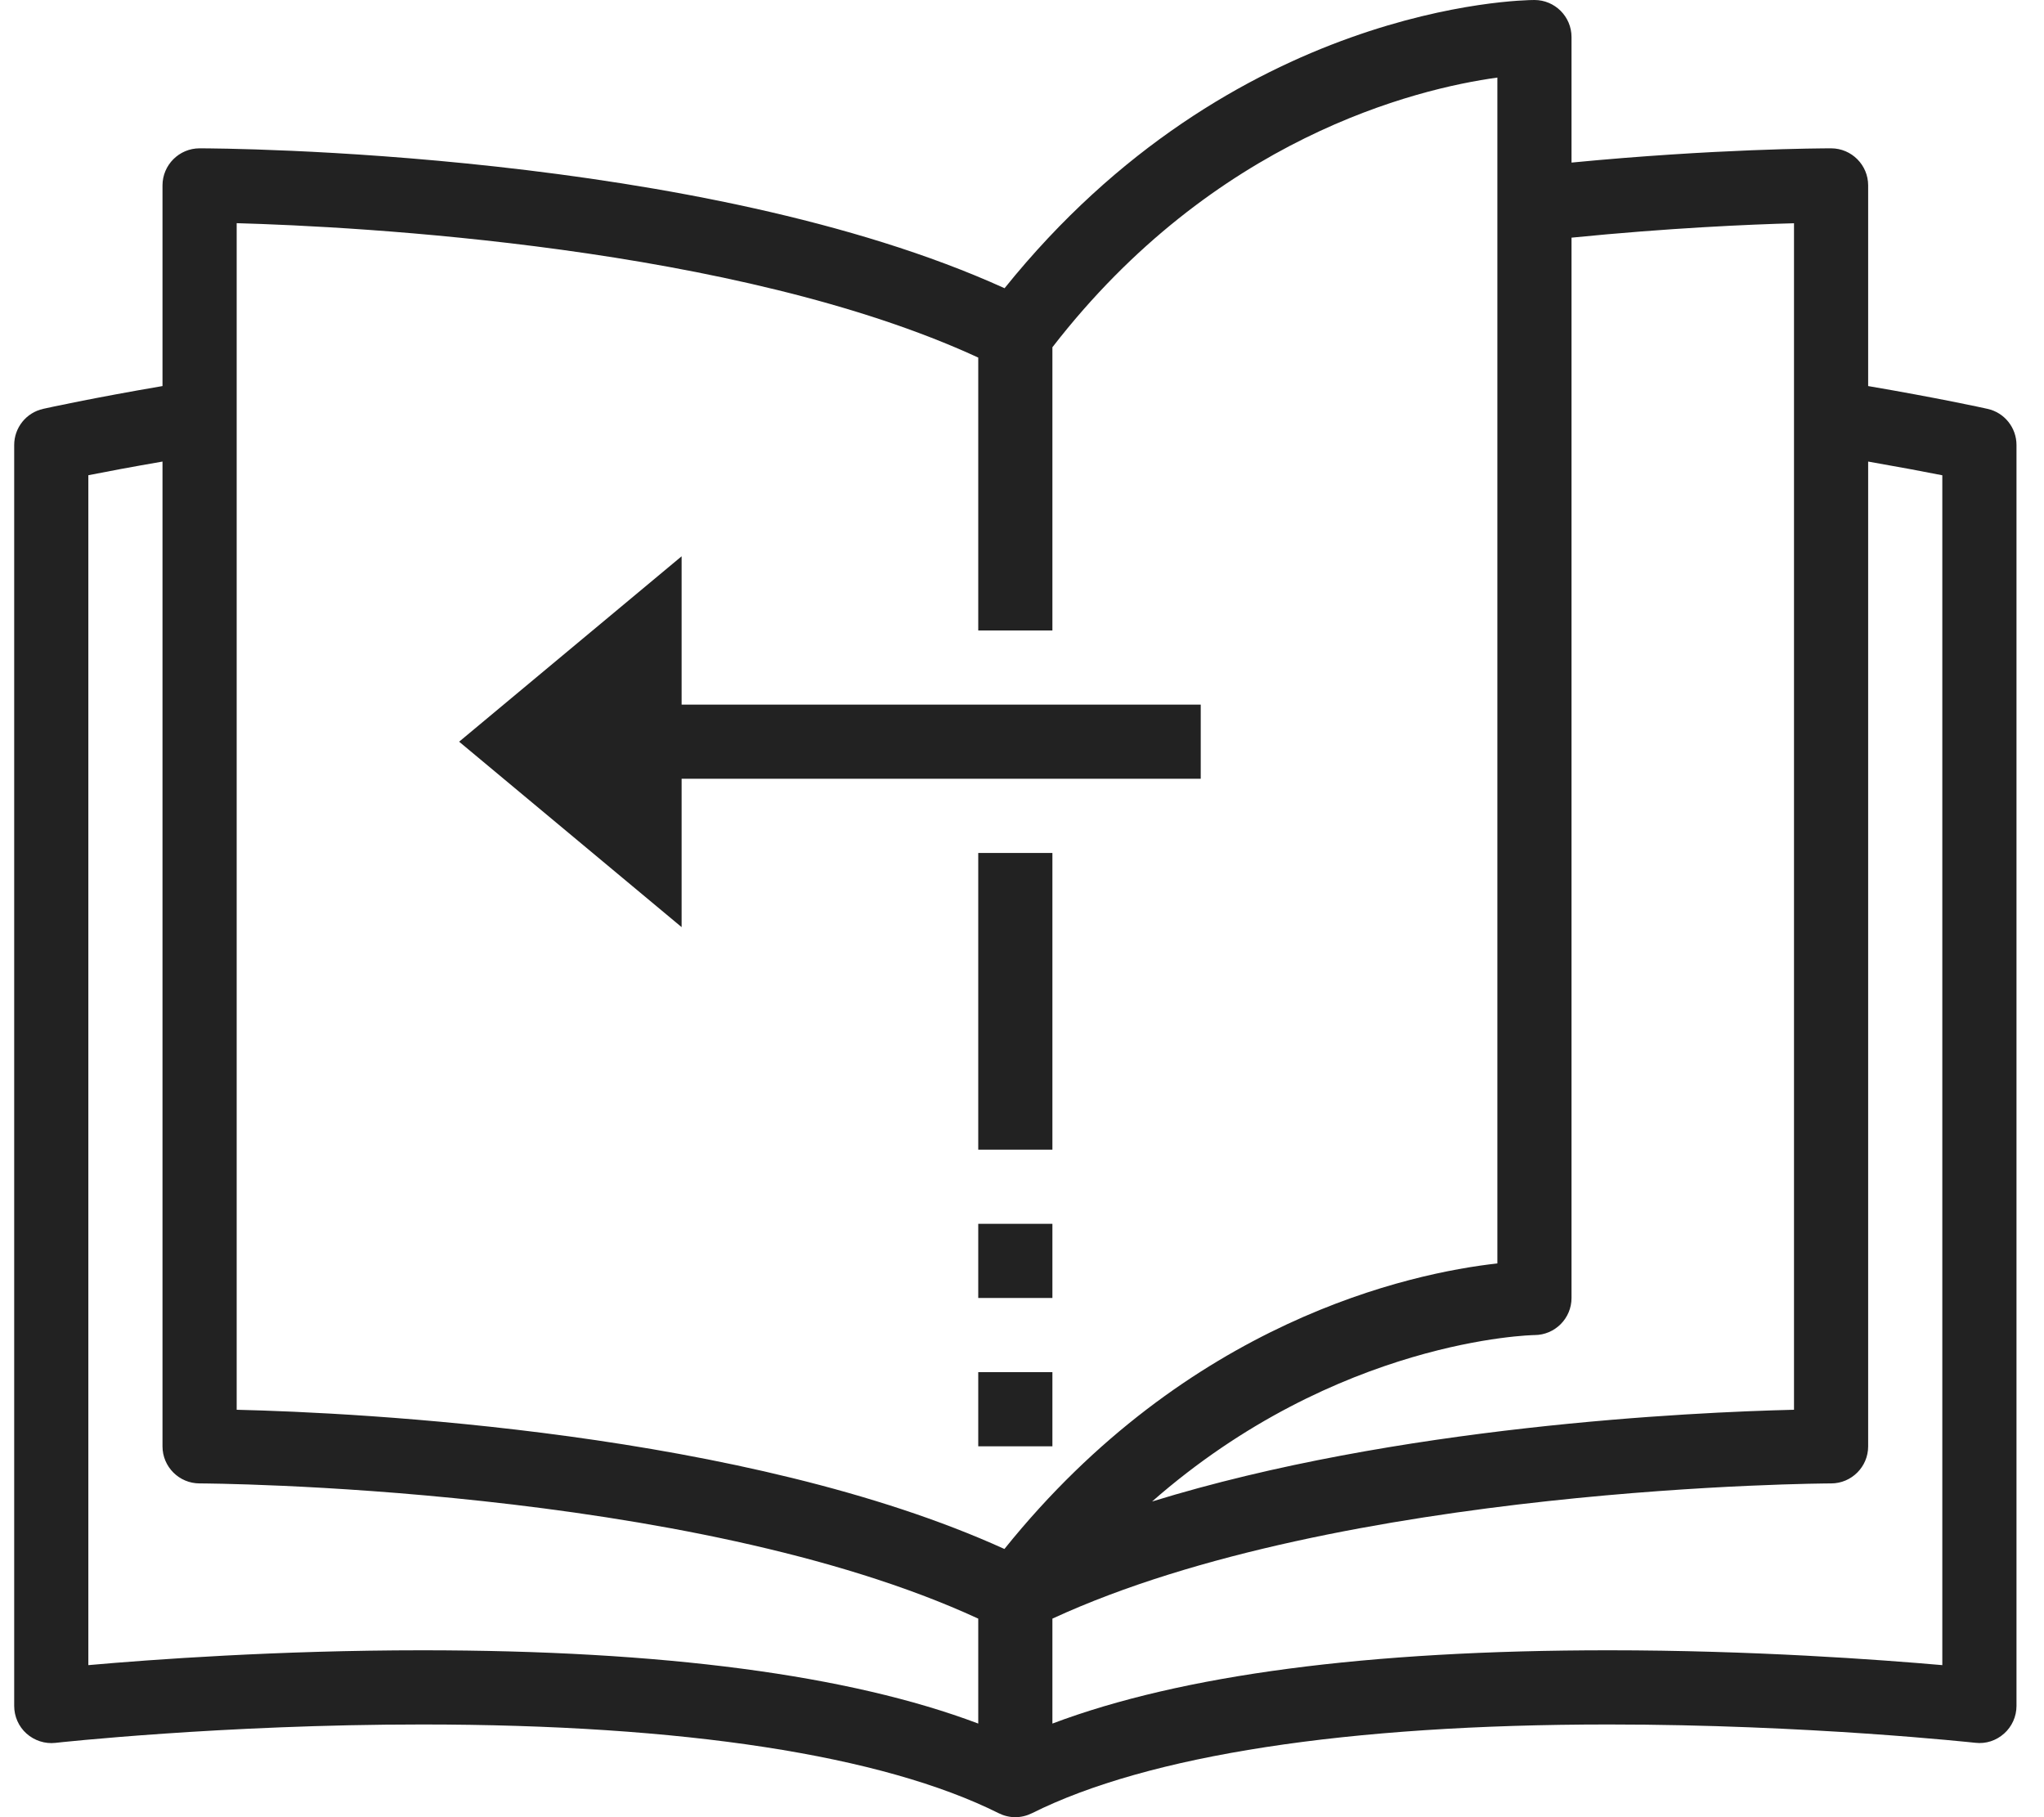
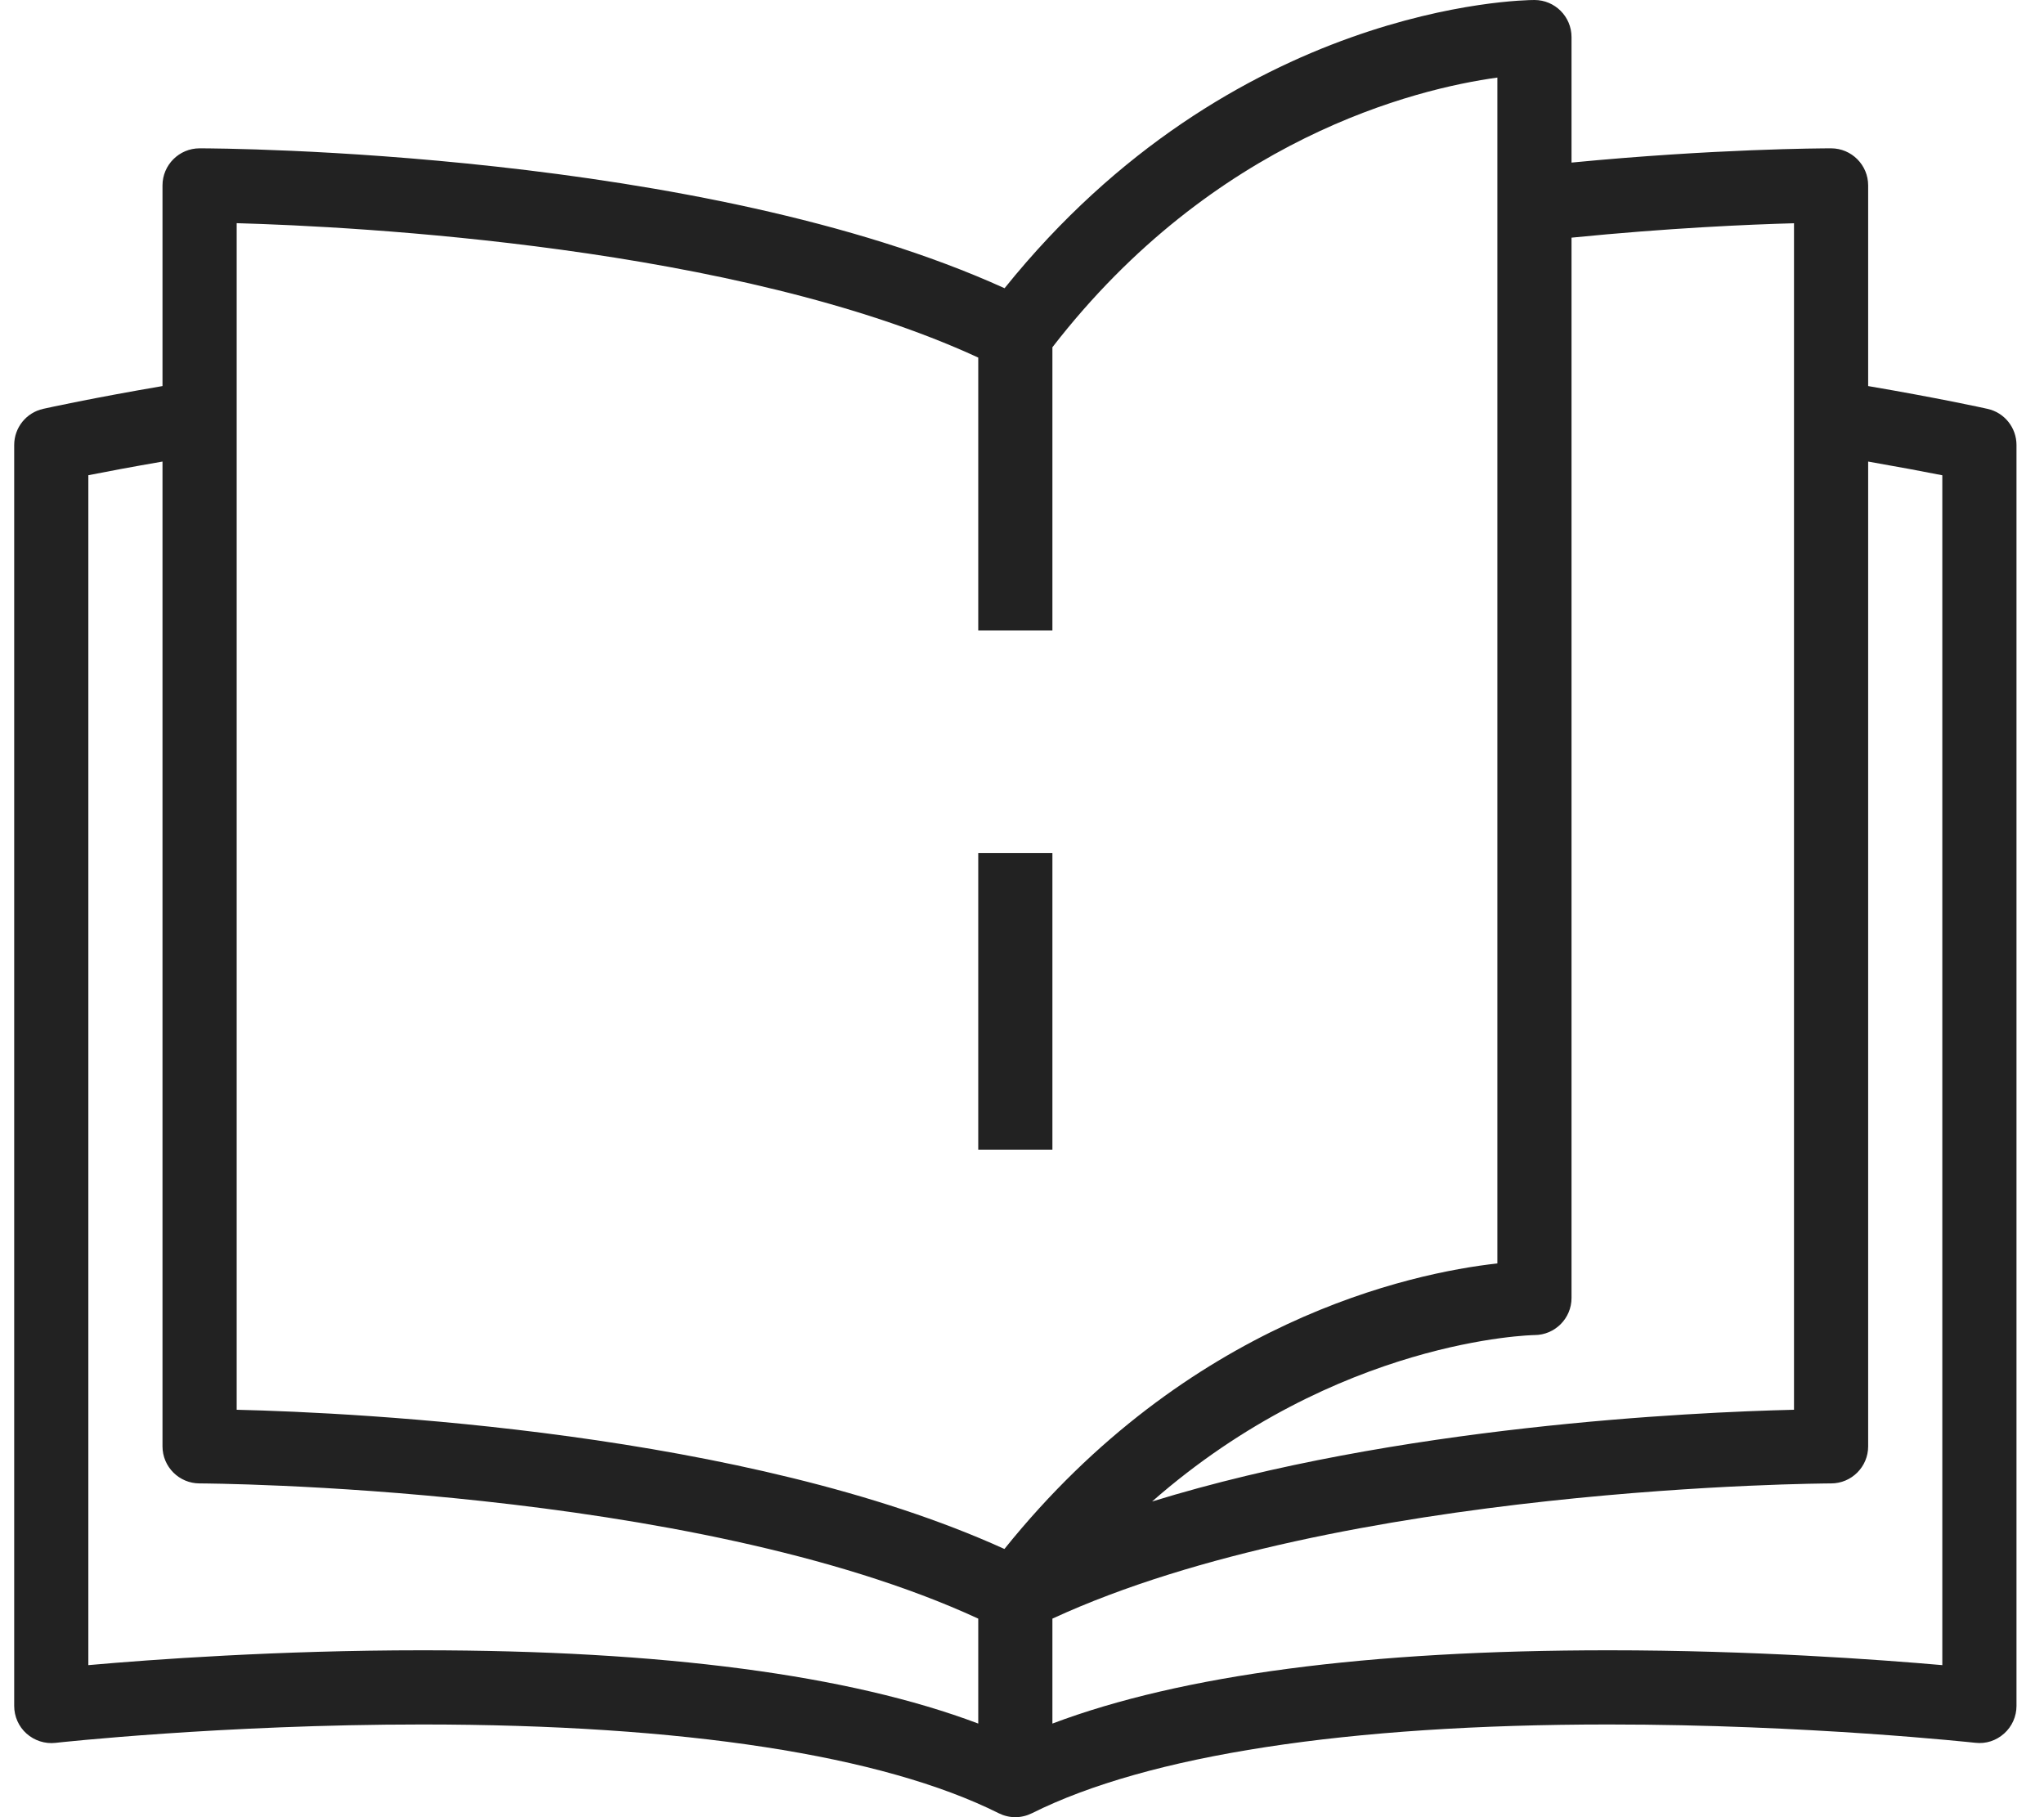
<svg xmlns="http://www.w3.org/2000/svg" width="72" height="64" viewBox="0 0 72 64" fill="none">
  <g clip-path="url(#clip0_4118_4308)">
    <path d="M35.18 63.861C35.366 63.953 35.564 64 35.765 64C35.964 64 36.162 63.953 36.35 63.861C40.441 61.816 47.465 60.735 56.663 60.735C63.682 60.735 69.521 61.375 69.581 61.38C69.954 61.424 70.317 61.304 70.597 61.053C70.871 60.808 71.031 60.453 71.031 60.082V15.674C71.031 15.062 70.607 14.529 70.007 14.399C69.842 14.362 68.256 14.015 65.806 13.597V6.531C65.806 5.81 65.221 5.224 64.5 5.224C64.16 5.224 60.378 5.24 55.357 5.726V1.306C55.357 0.585 54.772 0 54.051 0C53.61 0 43.432 0.149 35.386 10.151C24.697 5.298 7.767 5.224 7.031 5.224C6.31 5.224 5.724 5.81 5.724 6.531V13.597C3.272 14.015 1.689 14.362 1.524 14.399C0.923 14.532 0.5 15.062 0.5 15.674V60.082C0.5 60.453 0.657 60.808 0.934 61.056C1.213 61.304 1.587 61.424 1.95 61.383C2.01 61.375 7.848 60.735 14.867 60.735C24.065 60.735 31.089 61.816 35.18 63.861ZM3.112 16.737C3.729 16.614 4.648 16.442 5.724 16.256V50.939C5.724 51.66 6.31 52.245 7.031 52.245C7.206 52.245 24.3 52.318 34.459 57.007V60.703C29.919 58.99 23.344 58.122 14.867 58.122C9.792 58.122 5.317 58.449 3.112 58.645V16.737ZM34.459 12.594V15.674V16.507V22.204H37.071V16.507V15.674V12.23C42.766 4.869 49.858 3.129 52.745 2.732V44.497C49.675 44.839 41.841 46.519 35.381 54.554C26.265 50.414 12.618 49.753 8.337 49.651V7.86C12.545 7.978 25.938 8.662 34.459 12.594ZM63.194 49.651C59.566 49.737 49.205 50.22 40.582 52.882C47.108 47.159 53.975 47.02 54.056 47.02C54.772 47.018 55.357 46.433 55.357 45.714V8.37C58.761 8.03 61.621 7.905 63.194 7.863V49.651ZM68.418 58.645C66.214 58.452 61.739 58.122 56.663 58.122C48.187 58.122 41.611 58.99 37.071 60.703V57.007C47.23 52.318 64.325 52.245 64.5 52.245C65.221 52.245 65.806 51.66 65.806 50.939V16.256C66.882 16.444 67.802 16.616 68.418 16.739V58.645Z" fill="#222222" />
    <path d="M34.459 30.041H37.071V40.49H34.459V30.041Z" fill="#222222" />
-     <path d="M34.459 43.102H37.071V45.714H34.459V43.102Z" fill="#222222" />
-     <path d="M34.459 48.326H37.071V50.938H34.459V48.326Z" fill="#222222" />
-     <path d="M24.01 24.816V19.592L16.173 26.122L24.01 32.653V27.428H31.847H39.684H42.296V24.816H39.684H31.847H24.01Z" fill="#222222" />
  </g>
  <defs>
    <clipPath id="clip0_4118_4308">
      <rect width="70.531" height="64" fill="white" transform="translate(0.5)" />
    </clipPath>
  </defs>
</svg>